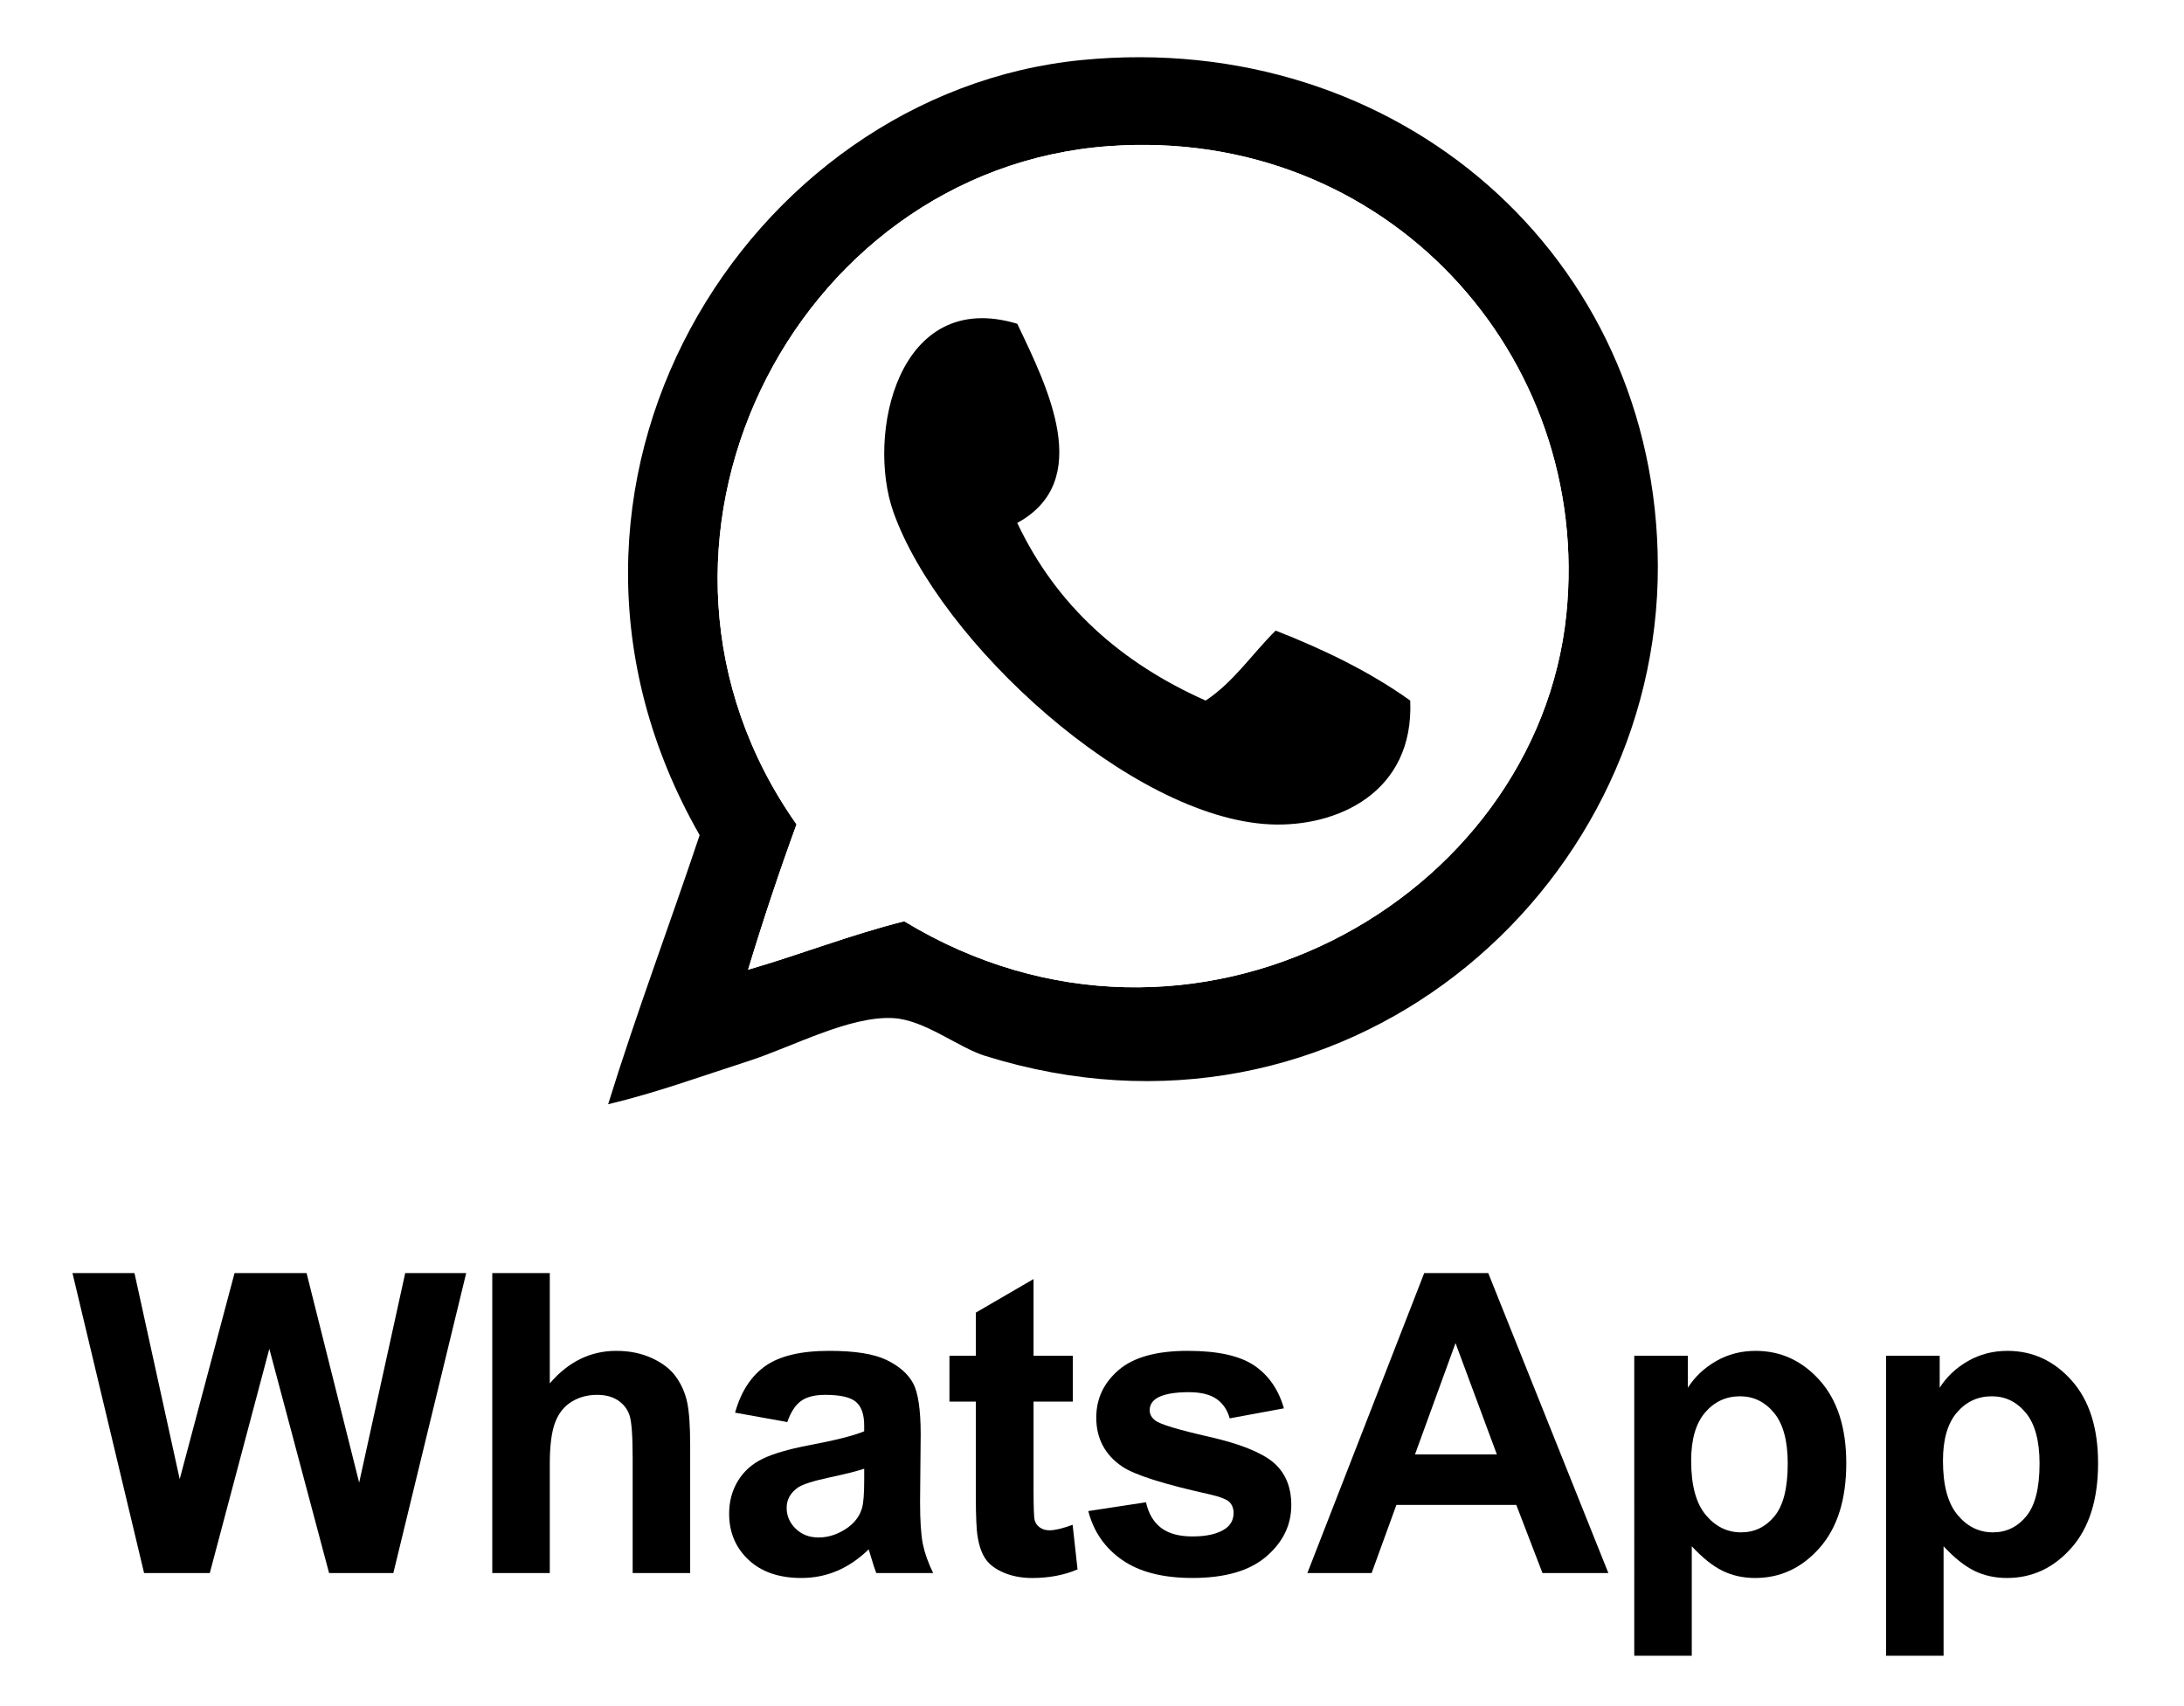
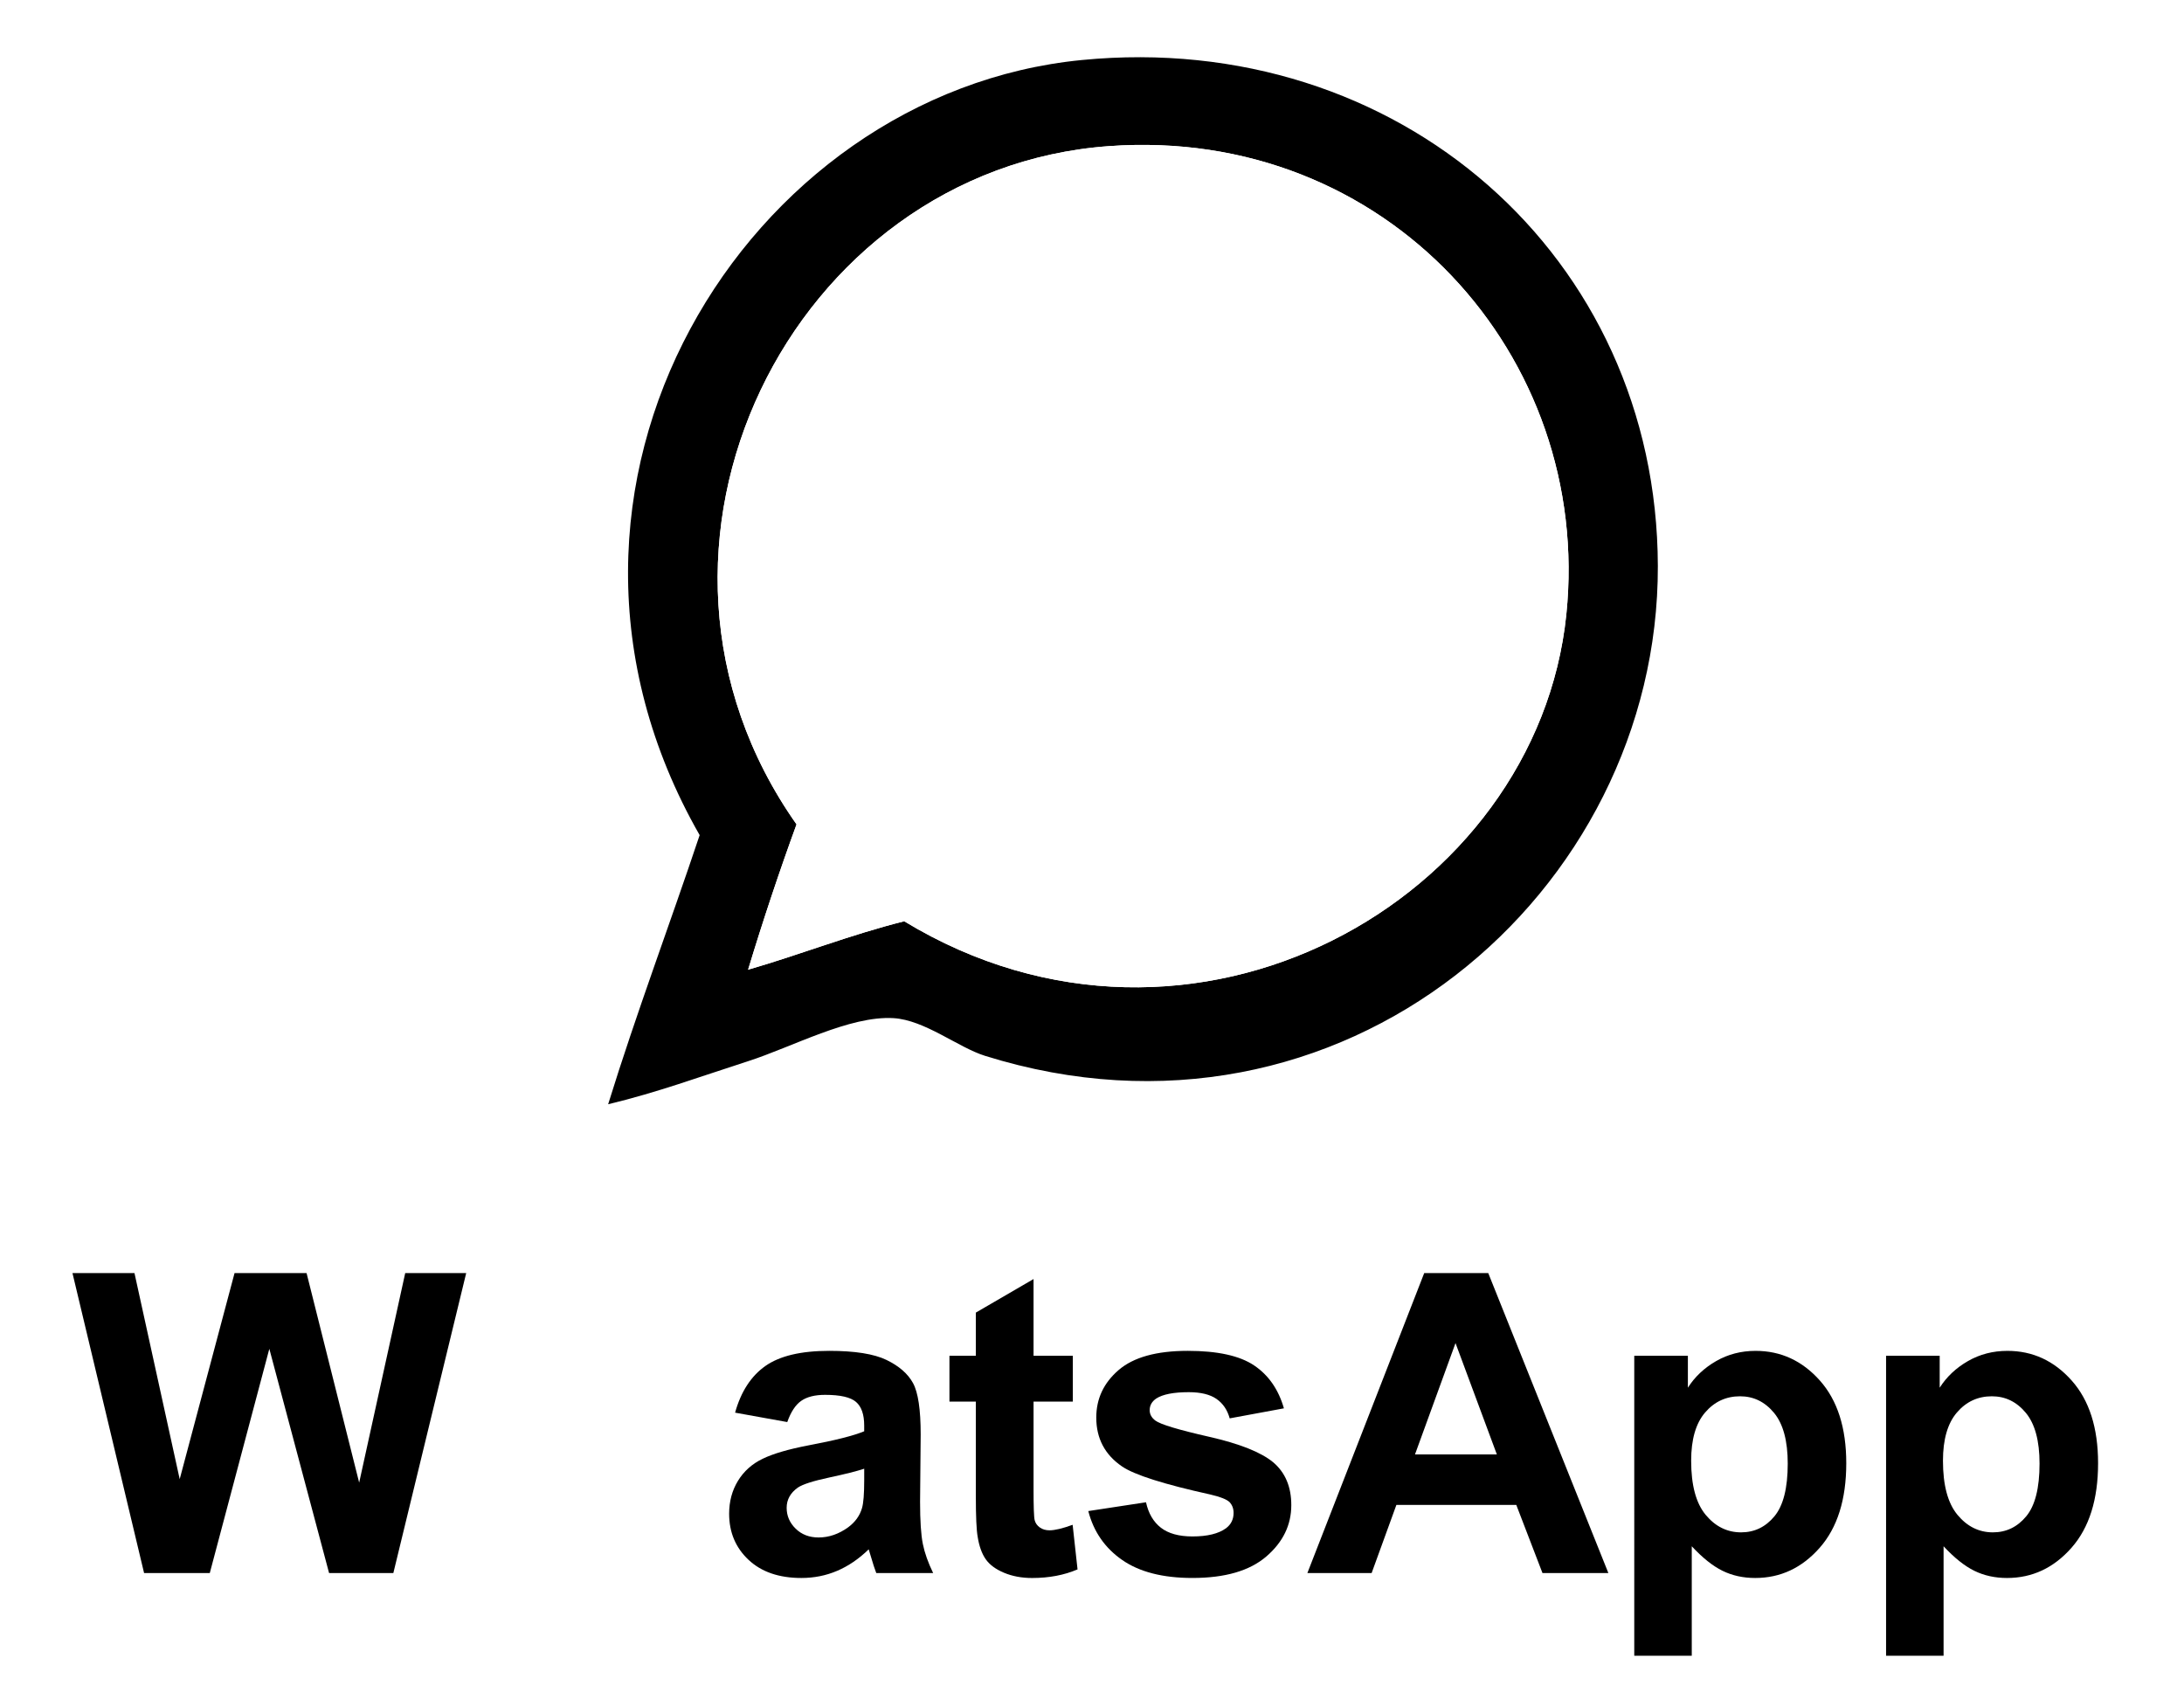
<svg xmlns="http://www.w3.org/2000/svg" version="1.1" id="Layer_1" x="0px" y="0px" width="405.661px" height="316.98px" viewBox="0 0 405.661 316.98" enable-background="new 0 0 405.661 316.98" xml:space="preserve">
  <rect y="-0.944" fill="#FFFFFF" width="406.604" height="317.924" />
  <g>
    <path fill-rule="evenodd" clip-rule="evenodd" d="M112.956,205.125c5.281-17.05,11.402-33.26,16.998-49.994   c-37.095-64.878,8.812-137.915,70.991-143.982c58.707-5.729,106.841,36.439,106.987,93.988   c0.153,60.723-58.74,111.713-124.985,90.988c-4.997-1.563-11.18-6.657-16.998-6.999c-8.131-0.479-18.787,5.359-26.997,7.999   C129.953,200.02,122.128,202.921,112.956,205.125z M167.949,171.129c53.495,32.466,117.551-3.949,122.985-56.993   c4.918-48.019-33.424-90.745-84.99-86.989c-58.87,4.287-94.232,74.559-57.993,125.984c-3.208,8.791-6.21,17.788-8.999,26.997   C148.774,177.284,157.828,173.673,167.949,171.129z" />
    <path fill-rule="evenodd" clip-rule="evenodd" fill="#FFFFFF" d="M138.953,180.128c2.789-9.209,5.791-18.206,8.999-26.997   c-36.24-51.425-0.877-121.697,57.993-125.984c51.566-3.756,89.908,38.97,84.99,86.989c-5.434,53.043-69.49,89.458-122.985,56.993   C157.828,173.673,148.774,177.284,138.953,180.128z M165.95,95.139c8.578,24.126,44.126,56.803,69.991,57.993   c12.26,0.564,26.755-5.796,25.996-22.997c-7.382-5.283-15.892-9.438-24.996-12.998c-4.358,4.307-7.783,9.548-12.999,12.998   c-15.685-6.979-27.717-17.61-34.995-32.996c14.331-7.816,5.627-25.226,0-36.996C166.714,53.444,160.86,80.824,165.95,95.139z" />
-     <path fill-rule="evenodd" clip-rule="evenodd" d="M188.947,60.143c5.627,11.77,14.331,29.179,0,36.996   c7.278,15.386,19.311,26.017,34.995,32.996c5.216-3.45,8.641-8.691,12.999-12.998c9.104,3.561,17.614,7.715,24.996,12.998   c0.759,17.201-13.736,23.562-25.996,22.997c-25.865-1.19-61.414-33.867-69.991-57.993C160.86,80.824,166.714,53.444,188.947,60.143   z" />
  </g>
  <g>
    <path d="M26.764,292.21l-13.303-55.722h11.517l8.4,38.275l10.187-38.275h13.379l9.769,38.922l8.552-38.922h11.327L73.06,292.21   H61.125l-11.099-41.658L38.965,292.21H26.764z" />
-     <path d="M102.118,236.488v20.487c3.446-4.029,7.564-6.044,12.353-6.044c2.458,0,4.675,0.456,6.652,1.368   c1.976,0.913,3.464,2.078,4.466,3.497c1.001,1.42,1.685,2.99,2.053,4.713c0.367,1.724,0.551,4.397,0.551,8.021v23.68h-10.681   v-21.323c0-4.231-0.203-6.918-0.608-8.058c-0.406-1.141-1.121-2.046-2.147-2.718c-1.026-0.671-2.313-1.008-3.858-1.008   c-1.774,0-3.358,0.432-4.751,1.293s-2.414,2.16-3.06,3.896c-0.646,1.736-0.969,4.302-0.969,7.697v20.221H91.438v-55.722H102.118z" />
    <path d="M146.229,264.159l-9.692-1.748c1.089-3.902,2.965-6.791,5.625-8.667c2.661-1.875,6.613-2.813,11.859-2.813   c4.764,0,8.311,0.564,10.643,1.691c2.331,1.128,3.972,2.56,4.922,4.295c0.95,1.736,1.425,4.923,1.425,9.56l-0.114,12.467   c0,3.548,0.171,6.164,0.513,7.85s0.982,3.49,1.919,5.416h-10.566c-0.279-0.709-0.622-1.761-1.026-3.154   c-0.178-0.634-0.304-1.052-0.38-1.255c-1.825,1.774-3.776,3.104-5.854,3.991c-2.078,0.887-4.295,1.33-6.652,1.33   c-4.156,0-7.431-1.127-9.825-3.383c-2.395-2.255-3.592-5.105-3.592-8.552c0-2.281,0.544-4.314,1.634-6.101   c1.089-1.786,2.616-3.155,4.58-4.105c1.963-0.95,4.795-1.779,8.495-2.489c4.992-0.938,8.45-1.812,10.376-2.623v-1.063   c0-2.053-0.507-3.517-1.521-4.391c-1.014-0.874-2.927-1.312-5.739-1.312c-1.9,0-3.383,0.374-4.447,1.122   C147.75,260.973,146.888,262.284,146.229,264.159z M160.521,272.825c-1.368,0.456-3.535,1.001-6.5,1.635s-4.903,1.254-5.815,1.862   c-1.394,0.988-2.091,2.242-2.091,3.763c0,1.495,0.557,2.788,1.673,3.877c1.115,1.09,2.533,1.635,4.257,1.635   c1.925,0,3.763-0.634,5.511-1.9c1.292-0.963,2.141-2.142,2.547-3.535c0.278-0.912,0.418-2.647,0.418-5.207V272.825z" />
    <path d="M199.271,251.844v8.515h-7.297v16.268c0,3.295,0.069,5.214,0.209,5.759c0.139,0.545,0.456,0.994,0.95,1.35   c0.494,0.354,1.096,0.531,1.805,0.531c0.988,0,2.42-0.342,4.295-1.025l0.912,8.285c-2.484,1.064-5.296,1.597-8.438,1.597   c-1.926,0-3.662-0.323-5.208-0.969c-1.546-0.646-2.68-1.482-3.402-2.509s-1.223-2.414-1.501-4.162   c-0.228-1.241-0.342-3.75-0.342-7.526v-17.598h-4.903v-8.515h4.903v-8.02l10.719-6.233v14.253H199.271z" />
    <path d="M202.142,280.693l10.719-1.635c0.456,2.078,1.381,3.655,2.774,4.732s3.345,1.615,5.854,1.615   c2.762,0,4.84-0.507,6.233-1.521c0.938-0.709,1.406-1.659,1.406-2.851c0-0.811-0.254-1.482-0.76-2.015   c-0.532-0.507-1.724-0.975-3.573-1.406c-8.615-1.9-14.076-3.636-16.382-5.207c-3.193-2.179-4.79-5.207-4.79-9.084   c0-3.497,1.381-6.437,4.143-8.818c2.762-2.382,7.044-3.573,12.848-3.573c5.523,0,9.629,0.9,12.314,2.699s4.536,4.46,5.55,7.981   l-10.072,1.862c-0.432-1.57-1.249-2.774-2.452-3.61c-1.204-0.836-2.921-1.255-5.15-1.255c-2.813,0-4.827,0.394-6.043,1.179   c-0.812,0.558-1.217,1.28-1.217,2.166c0,0.761,0.354,1.407,1.064,1.938c0.963,0.71,4.288,1.711,9.978,3.003   c5.688,1.293,9.66,2.877,11.916,4.751c2.229,1.901,3.345,4.549,3.345,7.944c0,3.7-1.546,6.88-4.638,9.54   c-3.092,2.661-7.665,3.991-13.721,3.991c-5.499,0-9.852-1.114-13.057-3.345C205.227,287.548,203.13,284.52,202.142,280.693z" />
    <path d="M298.744,292.21h-12.239l-4.865-12.657h-22.273l-4.6,12.657h-11.935l21.703-55.722h11.897L298.744,292.21z    M278.028,270.165l-7.678-20.678l-7.525,20.678H278.028z" />
    <path d="M303.552,251.844h9.959v5.93c1.292-2.027,3.04-3.674,5.245-4.941c2.204-1.267,4.649-1.9,7.336-1.9   c4.688,0,8.666,1.838,11.935,5.512s4.903,8.793,4.903,15.355c0,6.741-1.647,11.979-4.941,15.717   c-3.294,3.738-7.285,5.606-11.973,5.606c-2.23,0-4.251-0.443-6.063-1.33c-1.813-0.887-3.719-2.407-5.721-4.562v20.335h-10.681   V251.844z M314.119,271.343c0,4.536,0.899,7.887,2.699,10.054c1.799,2.166,3.99,3.25,6.575,3.25c2.483,0,4.548-0.994,6.195-2.984   c1.647-1.988,2.471-5.251,2.471-9.787c0-4.231-0.849-7.374-2.547-9.427c-1.697-2.052-3.801-3.078-6.309-3.078   c-2.61,0-4.777,1.007-6.5,3.021C314.98,264.406,314.119,267.39,314.119,271.343z" />
    <path d="M350.324,251.844h9.959v5.93c1.292-2.027,3.04-3.674,5.245-4.941c2.204-1.267,4.649-1.9,7.336-1.9   c4.688,0,8.666,1.838,11.935,5.512s4.903,8.793,4.903,15.355c0,6.741-1.647,11.979-4.941,15.717   c-3.294,3.738-7.285,5.606-11.973,5.606c-2.23,0-4.251-0.443-6.063-1.33c-1.813-0.887-3.719-2.407-5.721-4.562v20.335h-10.681   V251.844z M360.89,271.343c0,4.536,0.899,7.887,2.699,10.054c1.799,2.166,3.99,3.25,6.575,3.25c2.483,0,4.548-0.994,6.195-2.984   c1.647-1.988,2.471-5.251,2.471-9.787c0-4.231-0.849-7.374-2.547-9.427c-1.697-2.052-3.801-3.078-6.309-3.078   c-2.61,0-4.777,1.007-6.5,3.021C361.751,264.406,360.89,267.39,360.89,271.343z" />
  </g>
</svg>